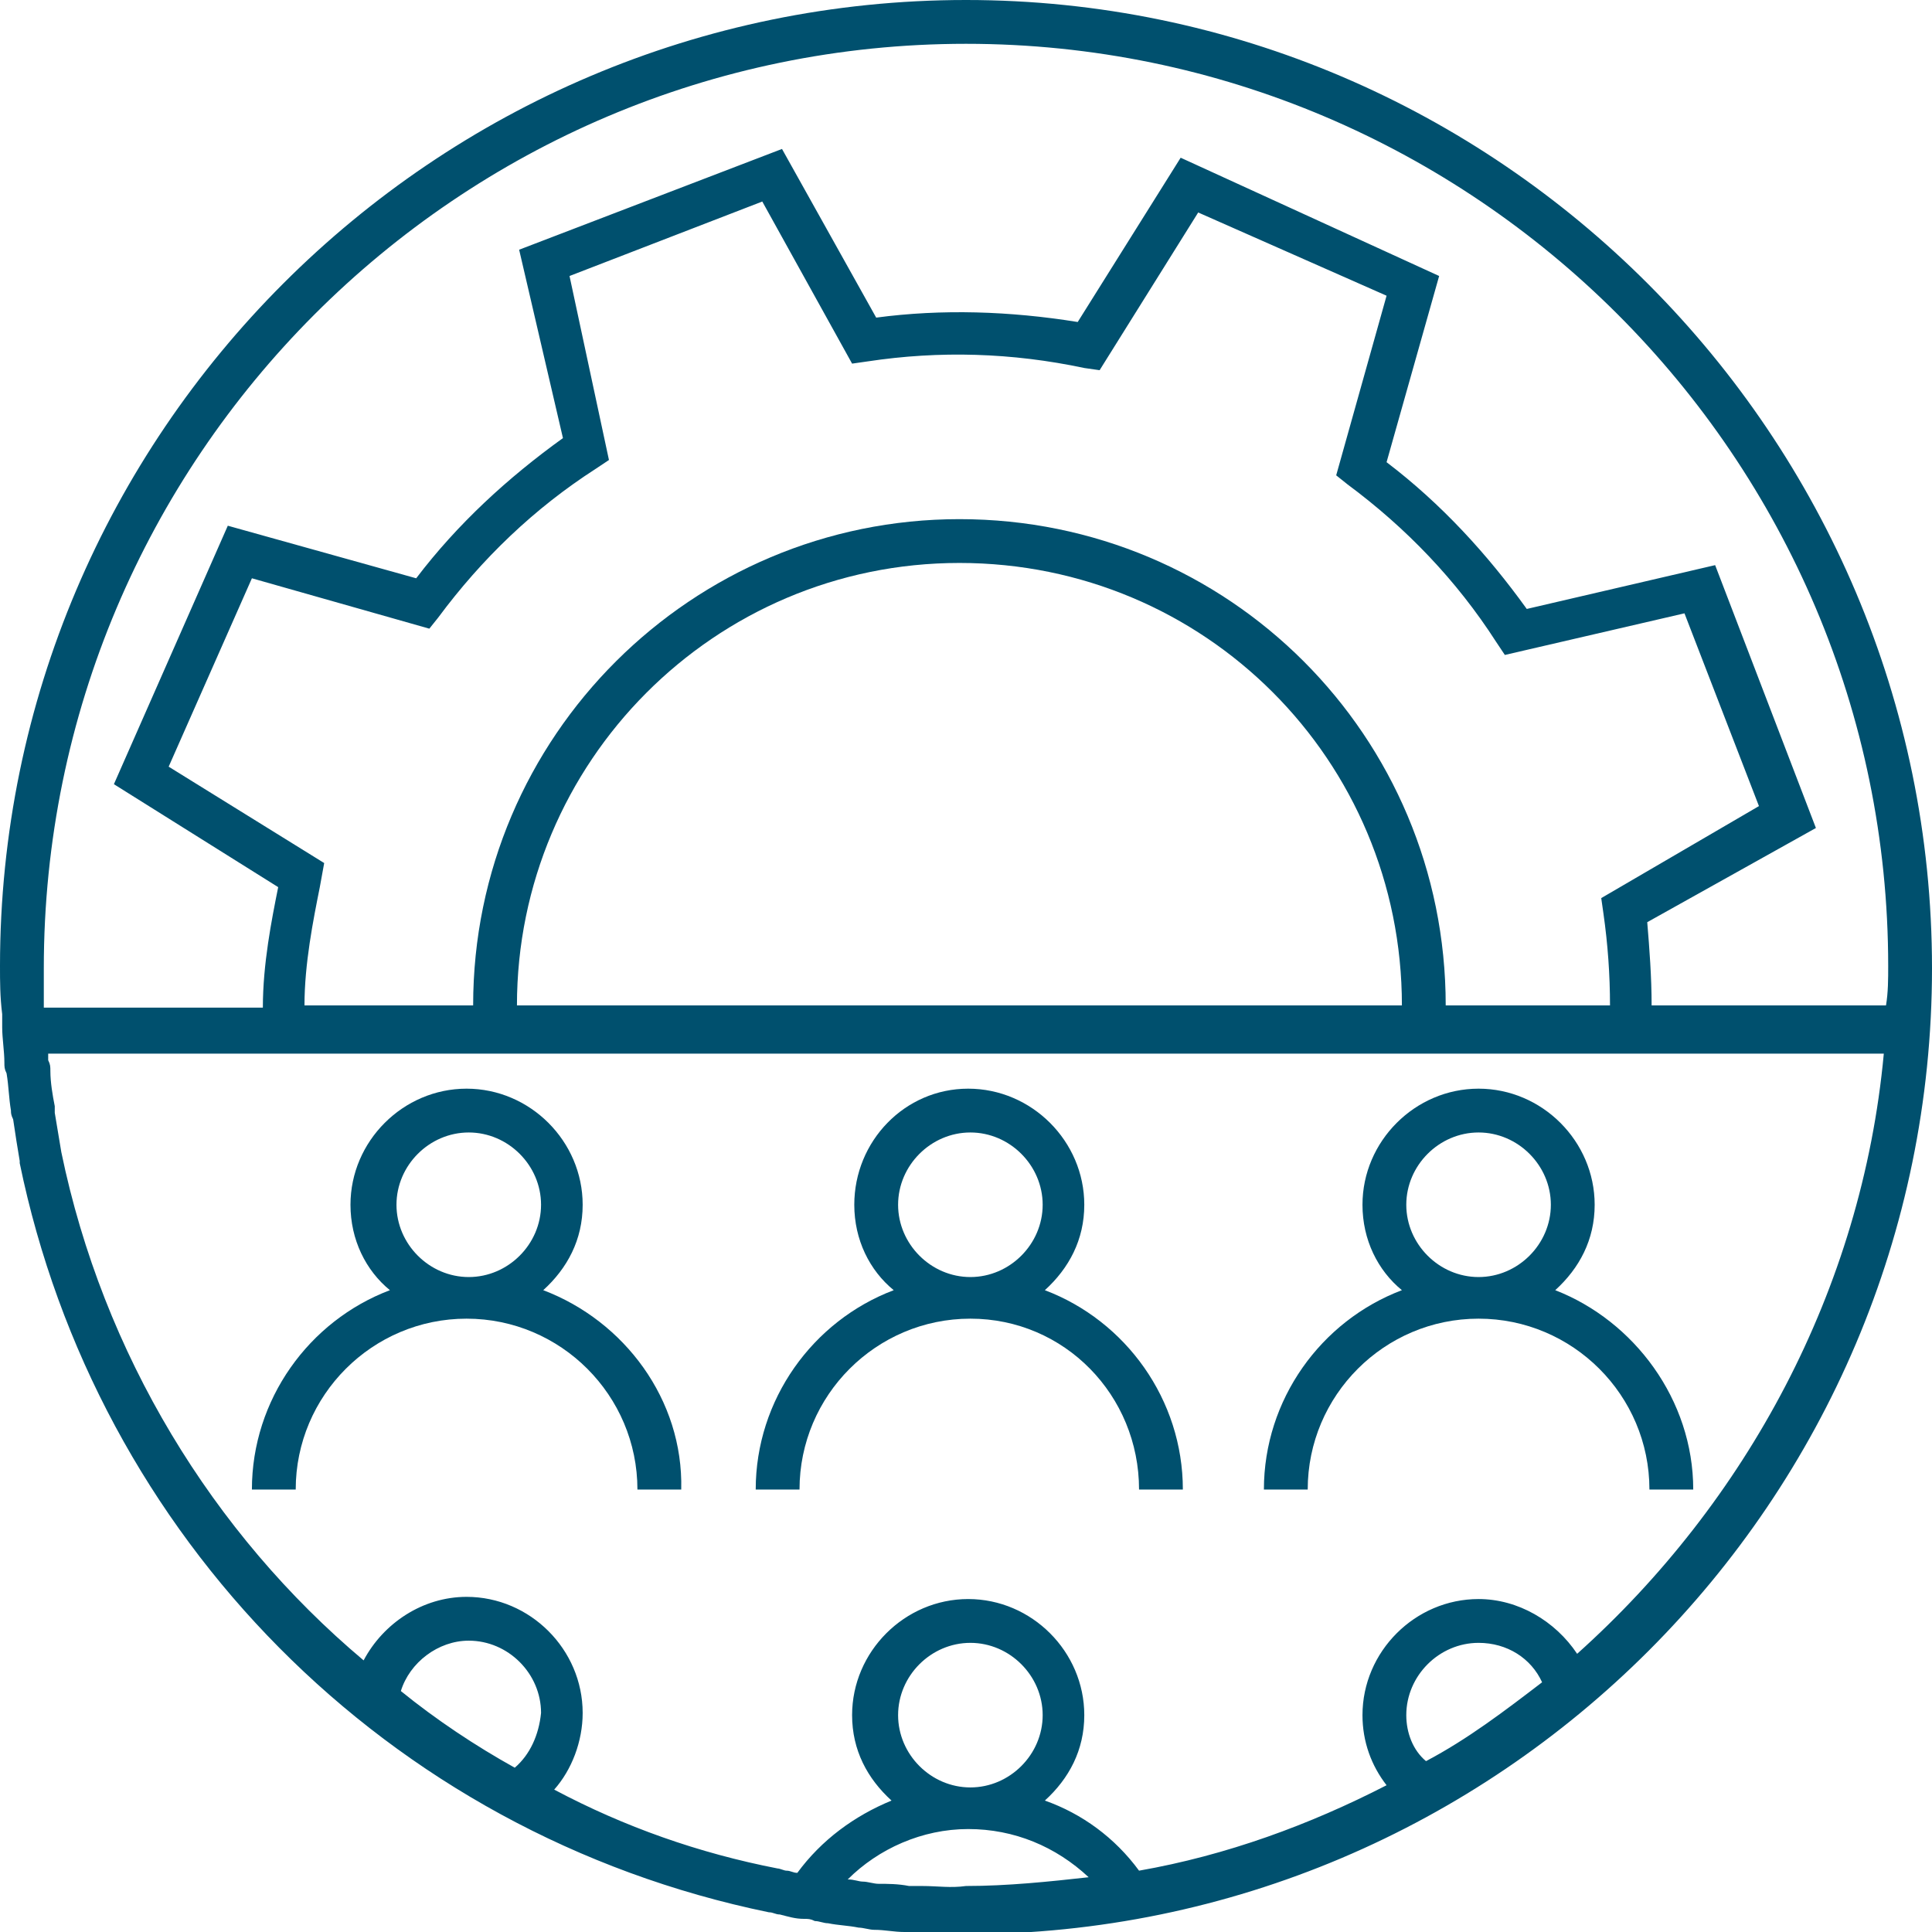
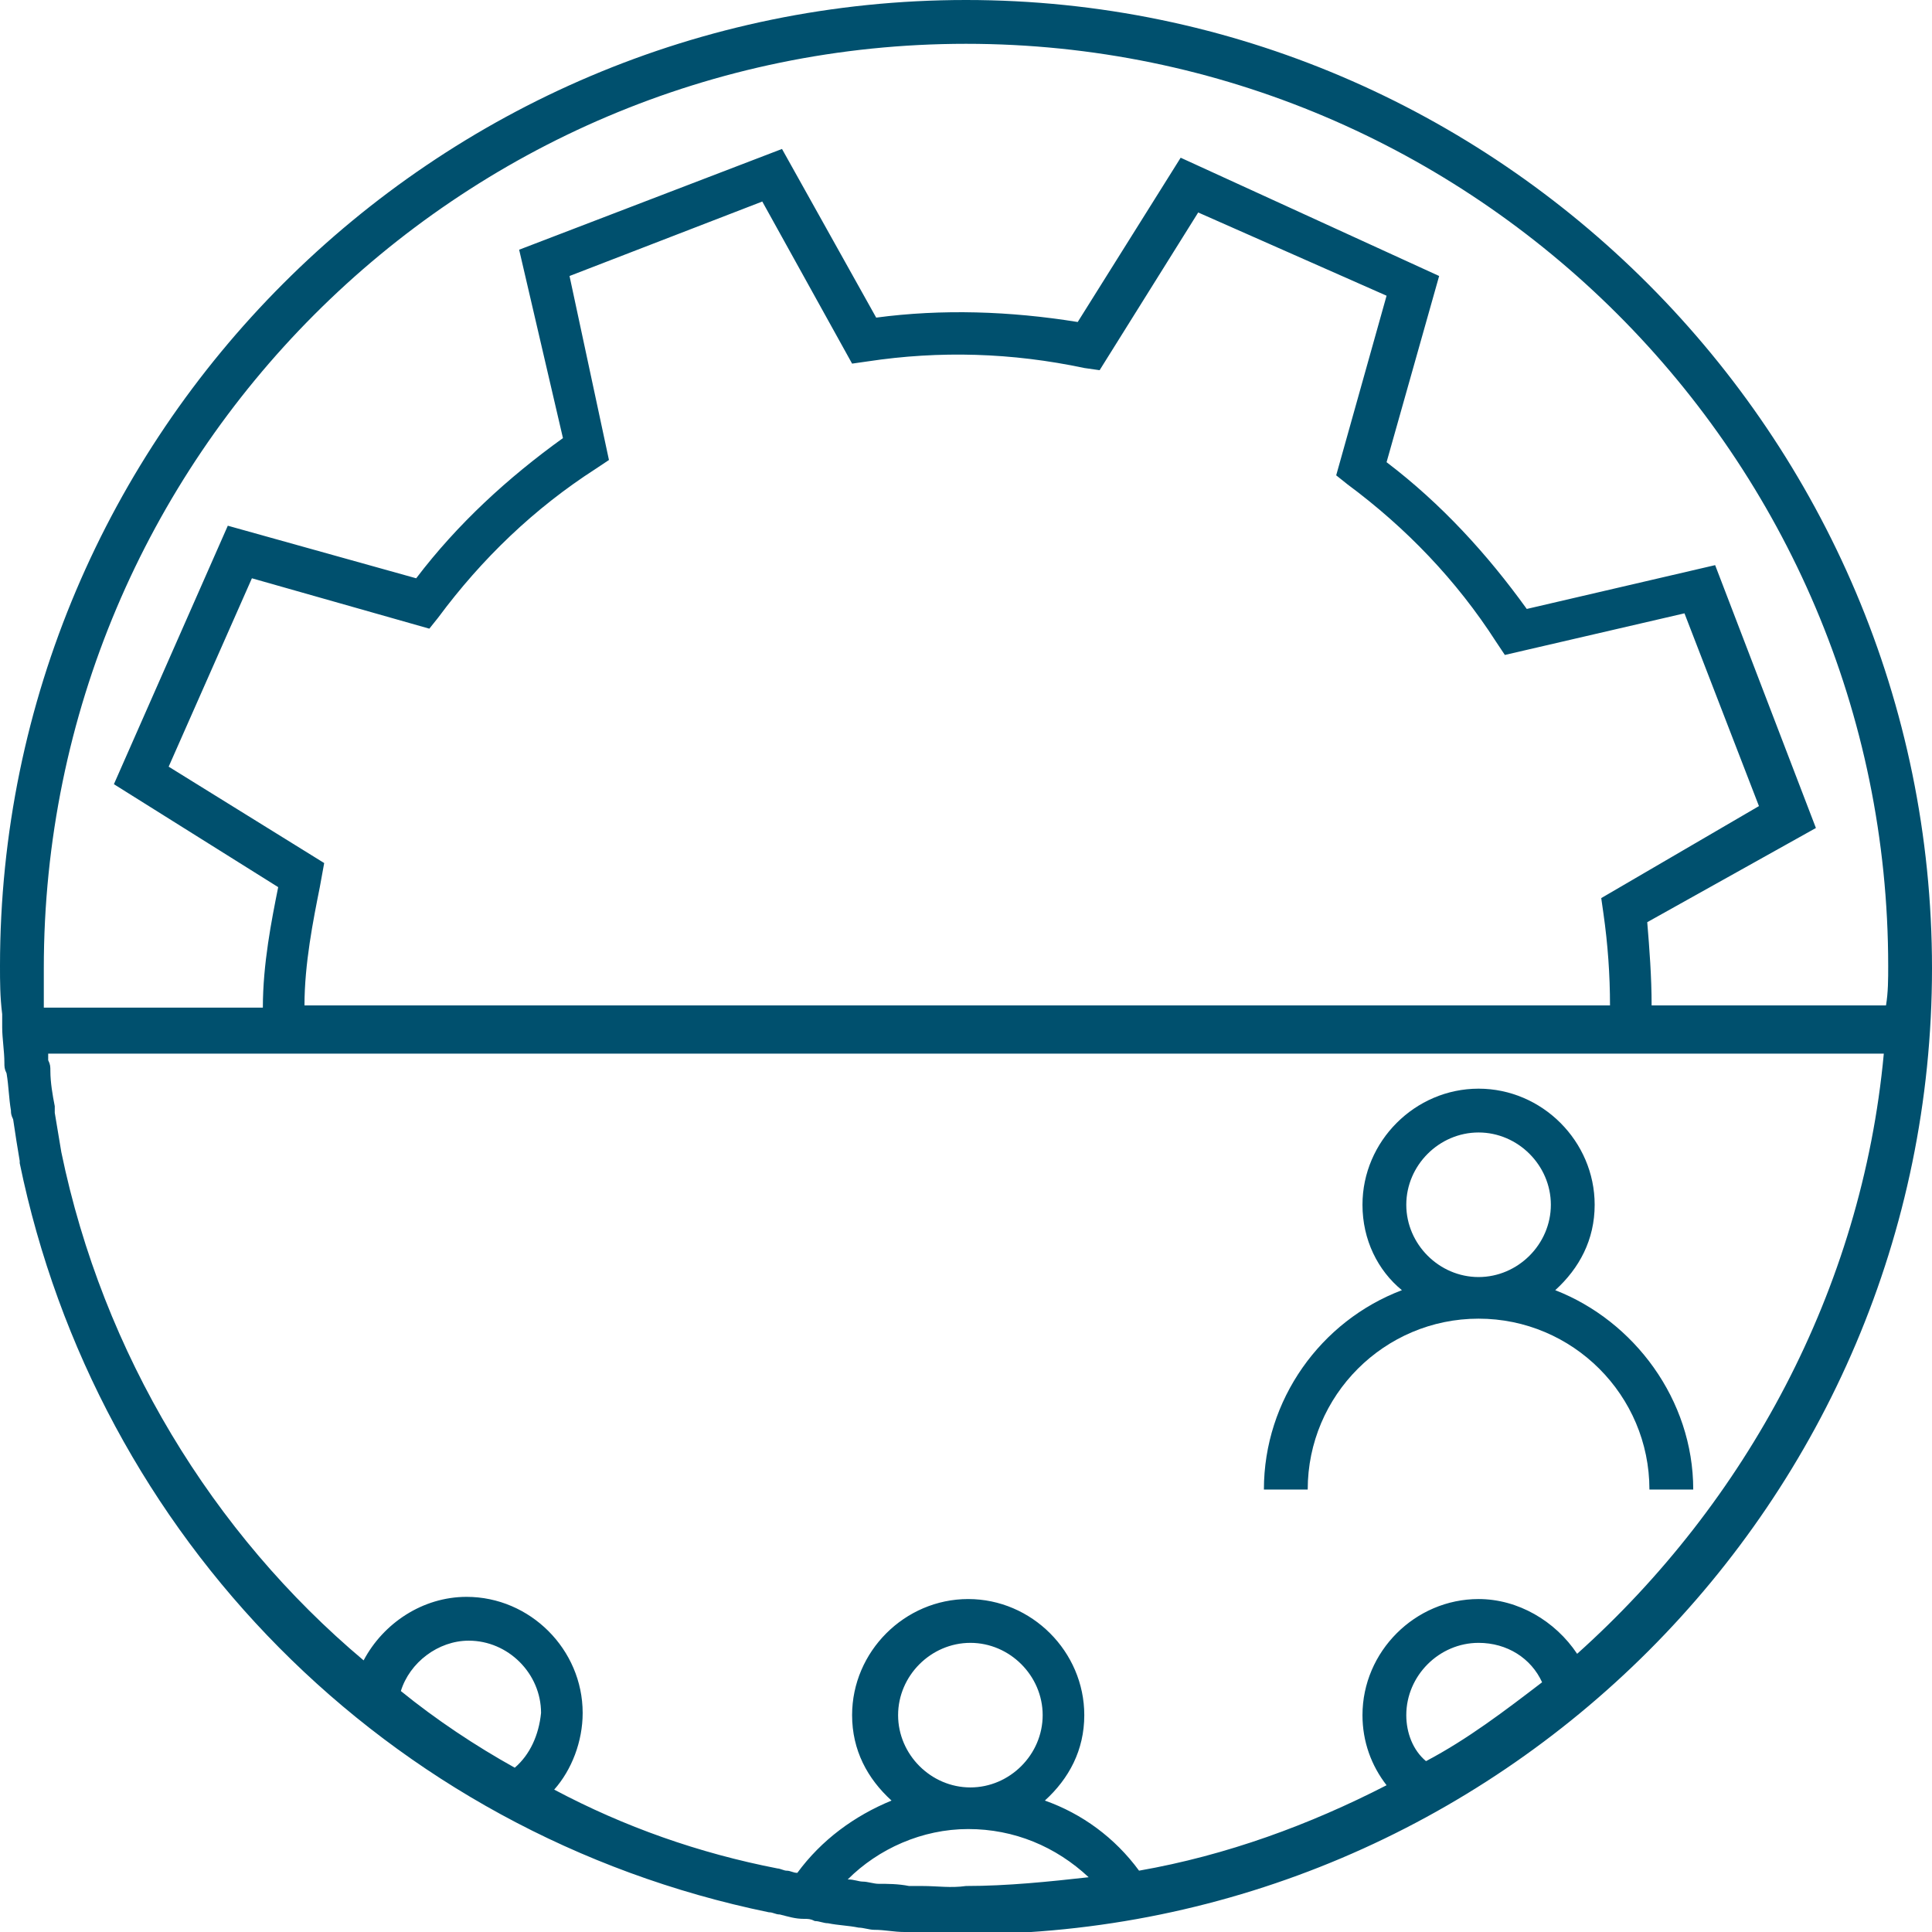
<svg xmlns="http://www.w3.org/2000/svg" version="1.1" id="Layer_2_00000169554691286266227340000010202415084068403645_" x="0px" y="0px" viewBox="0 0 88.2 88.2" style="enable-background:new 0 0 88.2 88.2;" xml:space="preserve">
  <style type="text/css">
	.st0{fill:#00506E;}
</style>
  <g id="Layer_1-2">
    <g>
-       <path class="st0" d="M43.8,23.7c-12.2,0-22.2,9.9-22.2,22.2h2c0-11.1,9-20.2,20.2-20.2S64,34.7,64,45.9h2    C66,33.6,56.1,23.7,43.8,23.7z" />
-       <path class="st0" d="M24.8,58.9c1.1-1,1.8-2.3,1.8-3.9c0-2.9-2.4-5.3-5.3-5.3s-5.3,2.4-5.3,5.3c0,1.6,0.7,3,1.8,3.9    c-3.7,1.4-6.3,5-6.3,9.1h2c0-4.3,3.5-7.8,7.8-7.8s7.8,3.5,7.8,7.8h2C31.2,63.9,28.5,60.3,24.8,58.9L24.8,58.9z M18.1,55    c0-1.8,1.5-3.3,3.3-3.3s3.3,1.5,3.3,3.3s-1.5,3.3-3.3,3.3S18.1,56.8,18.1,55z" />
-       <path class="st0" d="M47.7,58.9c1.1-1,1.8-2.3,1.8-3.9c0-2.9-2.4-5.3-5.3-5.3S39,52.1,39,55c0,1.6,0.7,3,1.8,3.9    c-3.7,1.4-6.3,5-6.3,9.1h2c0-4.3,3.5-7.8,7.8-7.8S52,63.7,52,68h2C54,63.9,51.4,60.3,47.7,58.9L47.7,58.9z M41,55    c0-1.8,1.5-3.3,3.3-3.3s3.3,1.5,3.3,3.3s-1.5,3.3-3.3,3.3S41,56.8,41,55z" />
      <path class="st0" d="M71,58.9c1.1-1,1.8-2.3,1.8-3.9c0-2.9-2.4-5.3-5.3-5.3s-5.3,2.4-5.3,5.3c0,1.6,0.7,3,1.8,3.9    c-3.7,1.4-6.3,5-6.3,9.1h2c0-4.3,3.5-7.8,7.8-7.8s7.8,3.5,7.8,7.8h2C77.3,63.9,74.6,60.3,71,58.9L71,58.9z M64.2,55    c0-1.8,1.5-3.3,3.3-3.3s3.3,1.5,3.3,3.3s-1.5,3.3-3.3,3.3S64.2,56.8,64.2,55z" />
      <path class="st0" d="M44.1,0C19.8,0,0,19.8,0,44.1c0,0.7,0,1.4,0.1,2.2c0,0.2,0,0.4,0,0.6c0,0.5,0.1,1.1,0.1,1.6    c0,0.2,0,0.3,0.1,0.5c0.1,0.6,0.1,1.1,0.2,1.7c0,0.1,0,0.2,0.1,0.4c0.1,0.7,0.2,1.3,0.3,1.9c0,0,0,0,0,0.1    c3.5,17,16.7,30.6,34.2,34.2c0.2,0,0.3,0.1,0.5,0.1c0.4,0.1,0.7,0.2,1.1,0.2c0.2,0,0.3,0,0.5,0.1c0.2,0,0.4,0.1,0.6,0.1    c0.5,0.1,0.9,0.1,1.4,0.2c0.2,0,0.5,0.1,0.7,0.1c0.5,0,0.9,0.1,1.4,0.1c0.2,0,0.5,0,0.7,0c0.7,0,1.4,0.1,2.1,0.1    c24.3,0,44.1-19.8,44.1-44.1S68.4,0,44.1,0z M44.1,2c23.2,0,42.1,18.9,42.1,42.1c0,0.6,0,1.2-0.1,1.8H75.4c0-1.3-0.1-2.6-0.2-3.8    l7.7-4.3l-4.6-12l-8.6,2c-1.8-2.5-3.9-4.8-6.4-6.7l2.4-8.5L53.9,7.2l-4.7,7.5c-3.1-0.5-6.2-0.6-9.2-0.2l-4.3-7.7l-12,4.6l2,8.6    c-2.5,1.8-4.8,3.9-6.7,6.4L10.4,24L5.2,35.8l7.5,4.7c-0.3,1.5-0.7,3.5-0.7,5.5H2c0-0.6,0-1.2,0-1.8C2,20.9,20.9,2,44.1,2z     M13.9,45.9c0-1.9,0.4-3.9,0.7-5.4l0.2-1.1L7.7,35l3.8-8.6l8.1,2.3l0.4-0.5c2-2.7,4.4-5,7.2-6.8l0.6-0.4L26,12.6l8.8-3.4l4.1,7.4    l0.7-0.1c3.3-0.5,6.6-0.4,9.9,0.3l0.7,0.1l4.5-7.2l8.6,3.8L61,21.7l0.5,0.4c2.7,2,5,4.4,6.8,7.2l0.4,0.6l8.2-1.9l3.4,8.8L73.1,41    l0.1,0.7c0.2,1.4,0.3,2.8,0.3,4.2L13.9,45.9L13.9,45.9z M23.5,80.7c-1.8-1-3.6-2.2-5.2-3.5c0.4-1.3,1.7-2.3,3.1-2.3    c1.8,0,3.3,1.5,3.3,3.3C24.6,79.2,24.2,80.1,23.5,80.7z M42.1,86.1c-0.2,0-0.4,0-0.6,0C41,86,40.5,86,40.1,86    c-0.2,0-0.5-0.1-0.7-0.1s-0.4-0.1-0.7-0.1c1.4-1.4,3.4-2.3,5.5-2.3s4,0.8,5.5,2.2c-1.8,0.2-3.7,0.4-5.6,0.4    C43.4,86.2,42.8,86.1,42.1,86.1L42.1,86.1z M41,78.3c0-1.8,1.5-3.3,3.3-3.3s3.3,1.5,3.3,3.3s-1.5,3.3-3.3,3.3S41,80.1,41,78.3z     M64.2,78.3c0-1.8,1.5-3.3,3.3-3.3c1.3,0,2.4,0.7,2.9,1.8c-1.7,1.3-3.4,2.6-5.3,3.6C64.5,79.9,64.2,79.1,64.2,78.3z M72,75.5    C71,74,69.3,73,67.5,73c-2.9,0-5.3,2.4-5.3,5.3c0,1.2,0.4,2.3,1.1,3.2c-3.5,1.8-7.3,3.2-11.3,3.9c-1.1-1.5-2.6-2.6-4.3-3.2    c1.1-1,1.8-2.3,1.8-3.9c0-2.9-2.4-5.3-5.3-5.3s-5.3,2.4-5.3,5.3c0,1.6,0.7,2.9,1.8,3.9c-1.7,0.7-3.2,1.8-4.3,3.3    c-0.2,0-0.3-0.1-0.5-0.1c-0.1,0-0.3-0.1-0.4-0.1c-3.6-0.7-7-1.9-10.2-3.6c0.8-0.9,1.3-2.2,1.3-3.5c0-2.9-2.4-5.3-5.3-5.3    c-2,0-3.8,1.2-4.7,2.9C9.7,70,4.7,61.8,2.8,52.6c0,0,0,0,0,0c-0.1-0.6-0.2-1.2-0.3-1.8c0-0.1,0-0.2,0-0.3    c-0.1-0.5-0.2-1.1-0.2-1.6c0-0.2,0-0.3-0.1-0.5c0-0.1,0-0.2,0-0.3H86C85,58.9,79.7,68.6,72,75.5L72,75.5z" />
    </g>
  </g>
</svg>